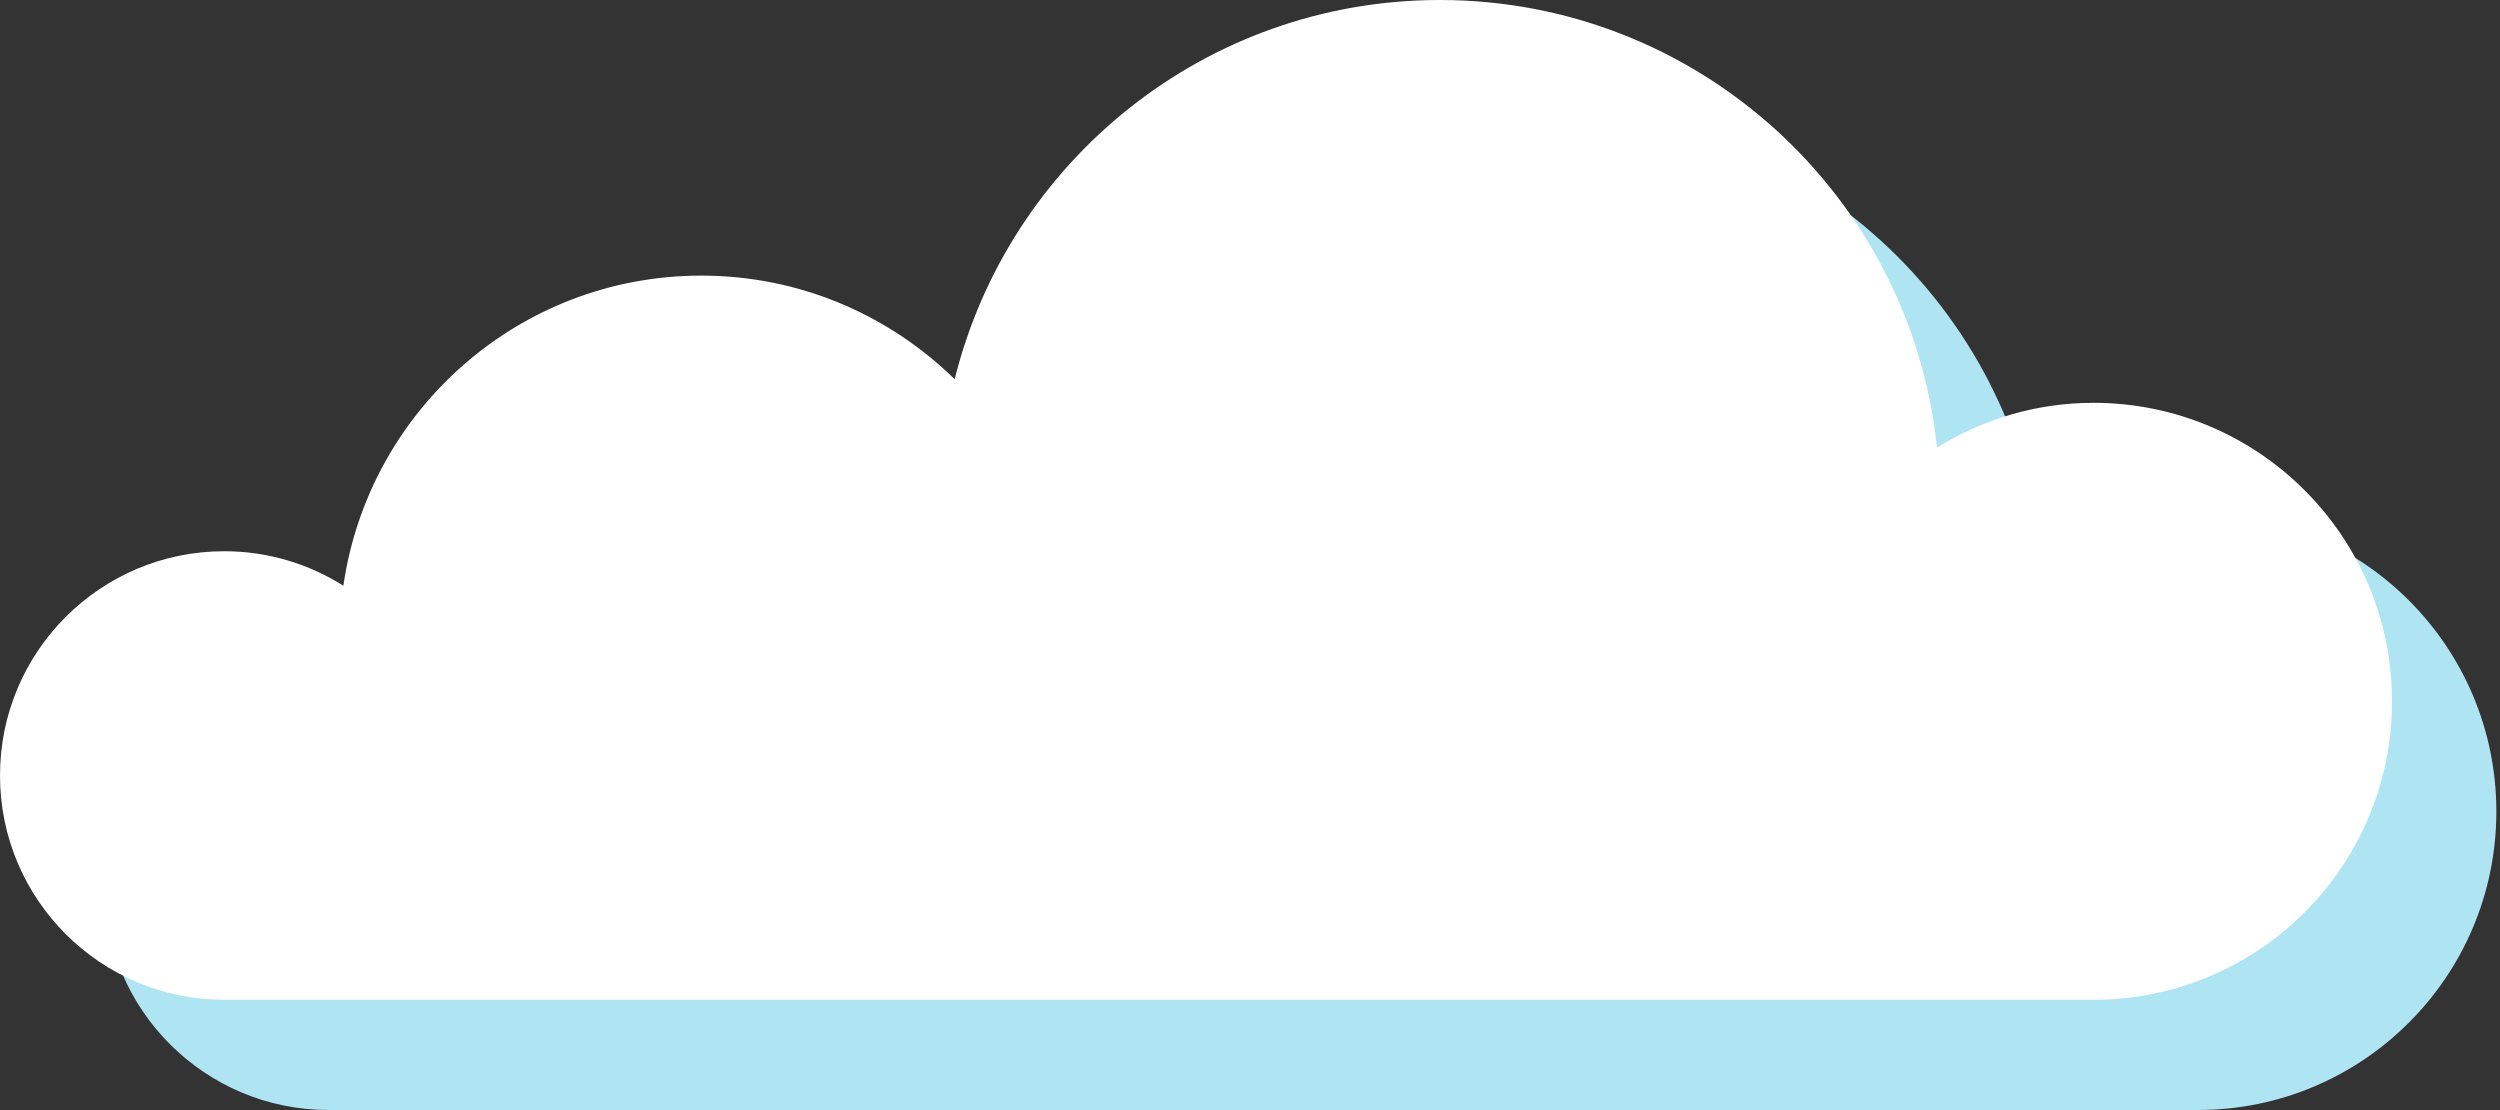
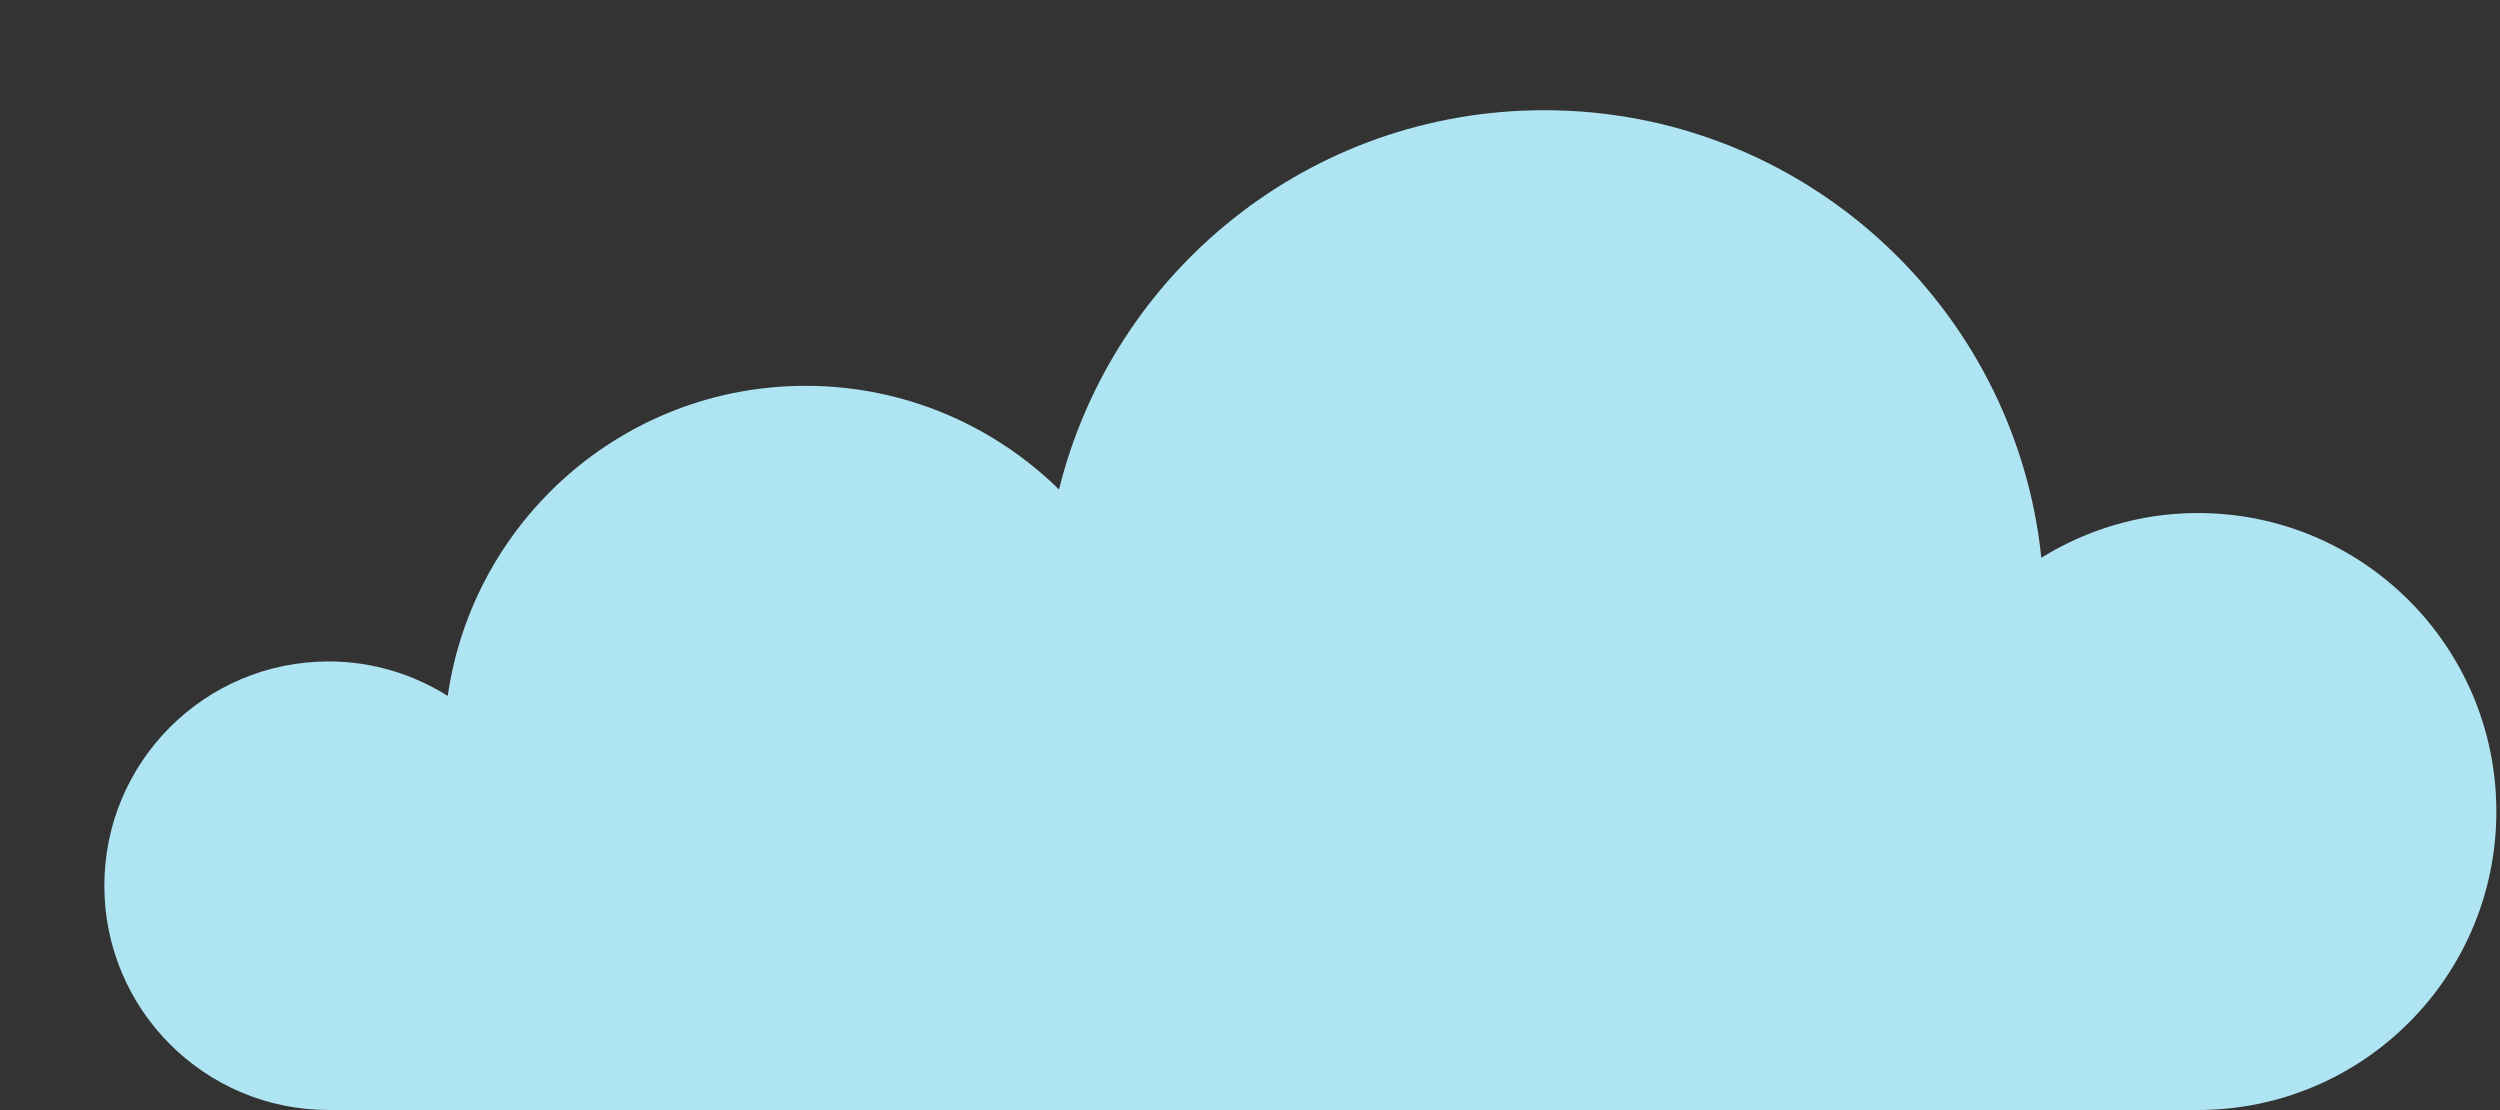
<svg xmlns="http://www.w3.org/2000/svg" width="250px" height="111px" viewBox="0 0 250 111" version="1.1">
  <rect x="0" y="0" width="250" height="111" fill="#333333" stroke="none" />
  <desc>Created with Sketch.</desc>
  <defs />
  <g id="Symbols" stroke="none" stroke-width="1" fill="none" fill-rule="evenodd">
    <g id="img_cloud" transform="translate(-7, -8)">
      <g>
        <path d="M226.788,59.303 C221.039,59.303 215.688,60.956 211.133,63.773 C208.514,38.626 187.256,19.021 161.417,19.021 C137.97,19.021 118.301,35.166 112.902,56.945 C106.372,50.542 97.434,46.582 87.565,46.582 C69.338,46.582 54.3,60.064 51.772,77.592 C48.319,75.419 44.244,74.144 39.862,74.144 C27.476,74.144 17.434,84.185 17.434,96.572 C17.434,108.958 27.476,119 39.862,119 L226.788,119 C243.273,119 256.636,105.636 256.636,89.152 C256.636,72.666 243.273,59.303 226.788,59.303" id="Fill-1" fill="#AFE4F2" />
-         <path d="M216.353,48.282 C210.604,48.282 205.253,49.935 200.698,52.752 C198.079,27.605 176.822,8 150.982,8 C127.535,8 107.866,24.145 102.468,45.924 C95.937,39.52 87,35.561 77.13,35.561 C58.903,35.561 43.865,49.043 41.338,66.571 C37.884,64.398 33.809,63.123 29.427,63.123 C17.041,63.123 7,73.164 7,85.551 C7,97.937 17.041,107.978 29.427,107.978 L216.353,107.978 C232.838,107.978 246.201,94.615 246.201,78.131 C246.201,61.645 232.838,48.282 216.353,48.282" id="Fill-4" fill="#FFFFFF" />
        <rect id="Rectangle" stroke-opacity="0" stroke="#979797" x="0.5" y="0.5" width="263" height="127" />
      </g>
    </g>
  </g>
</svg>